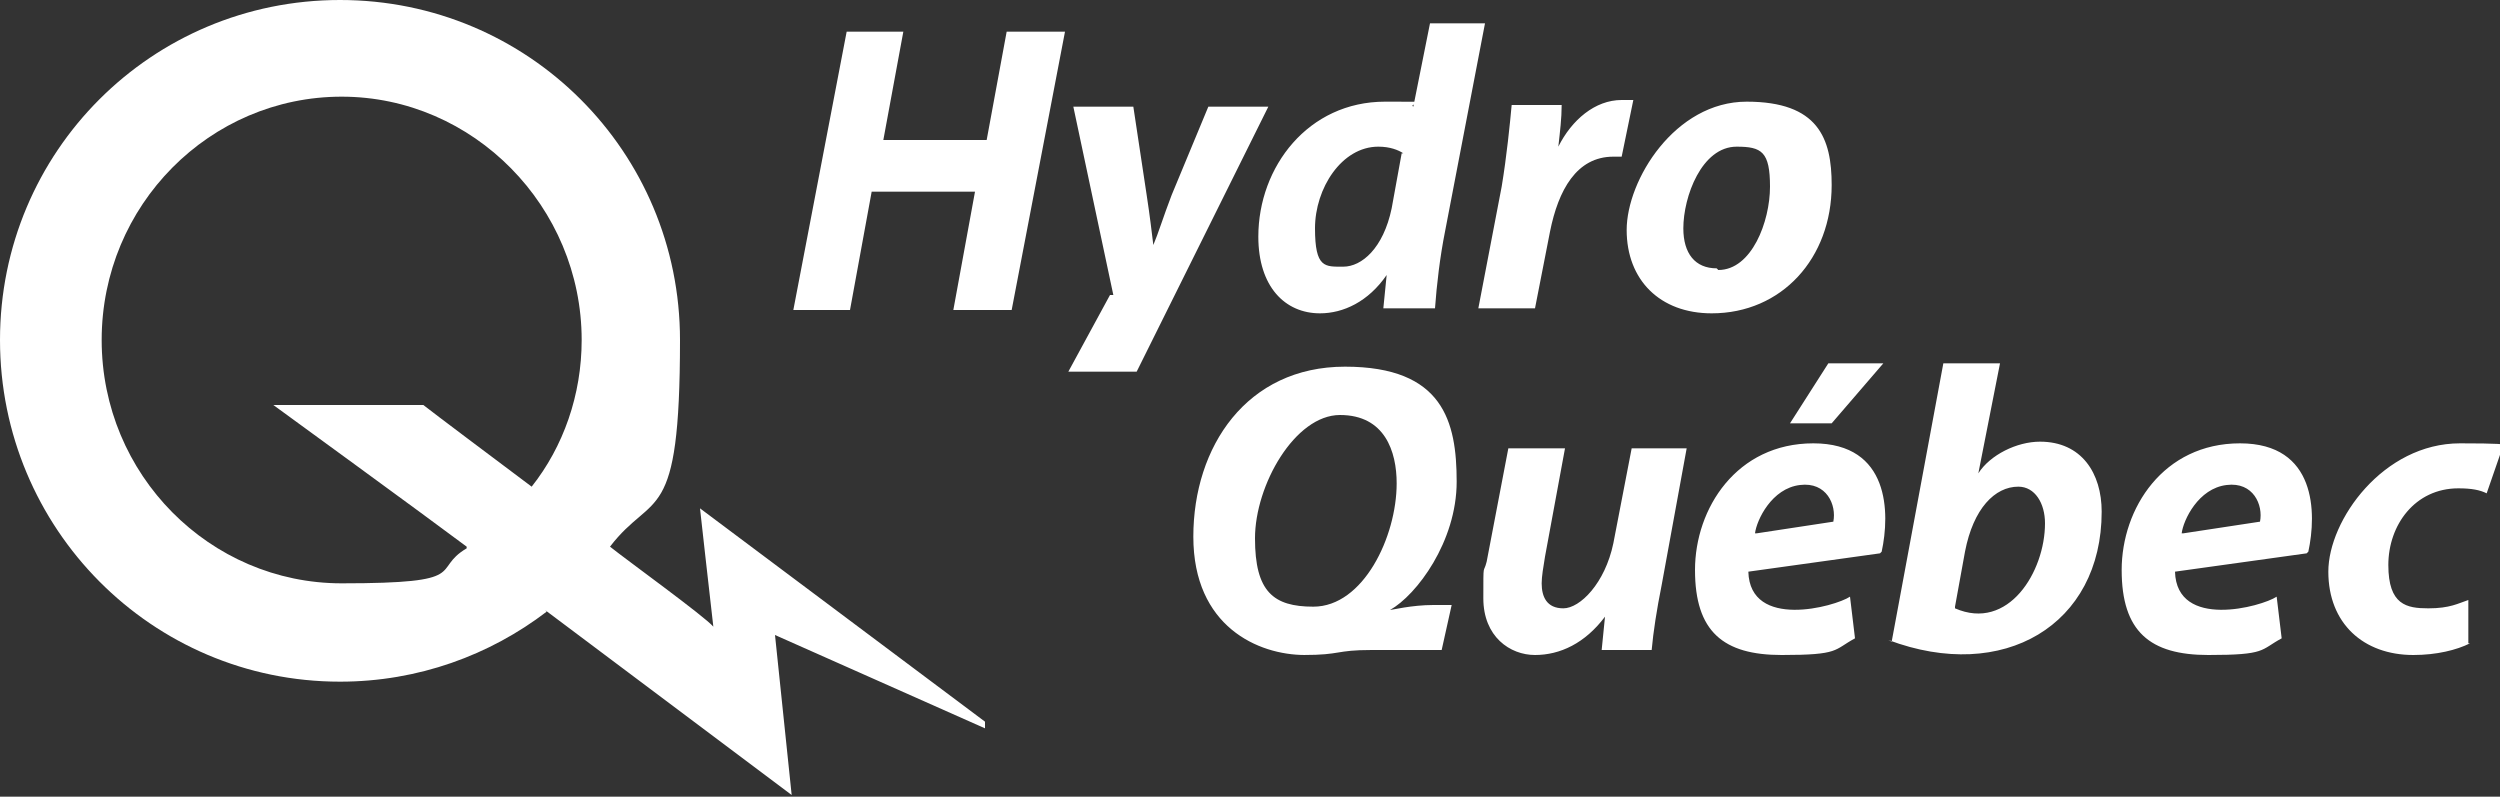
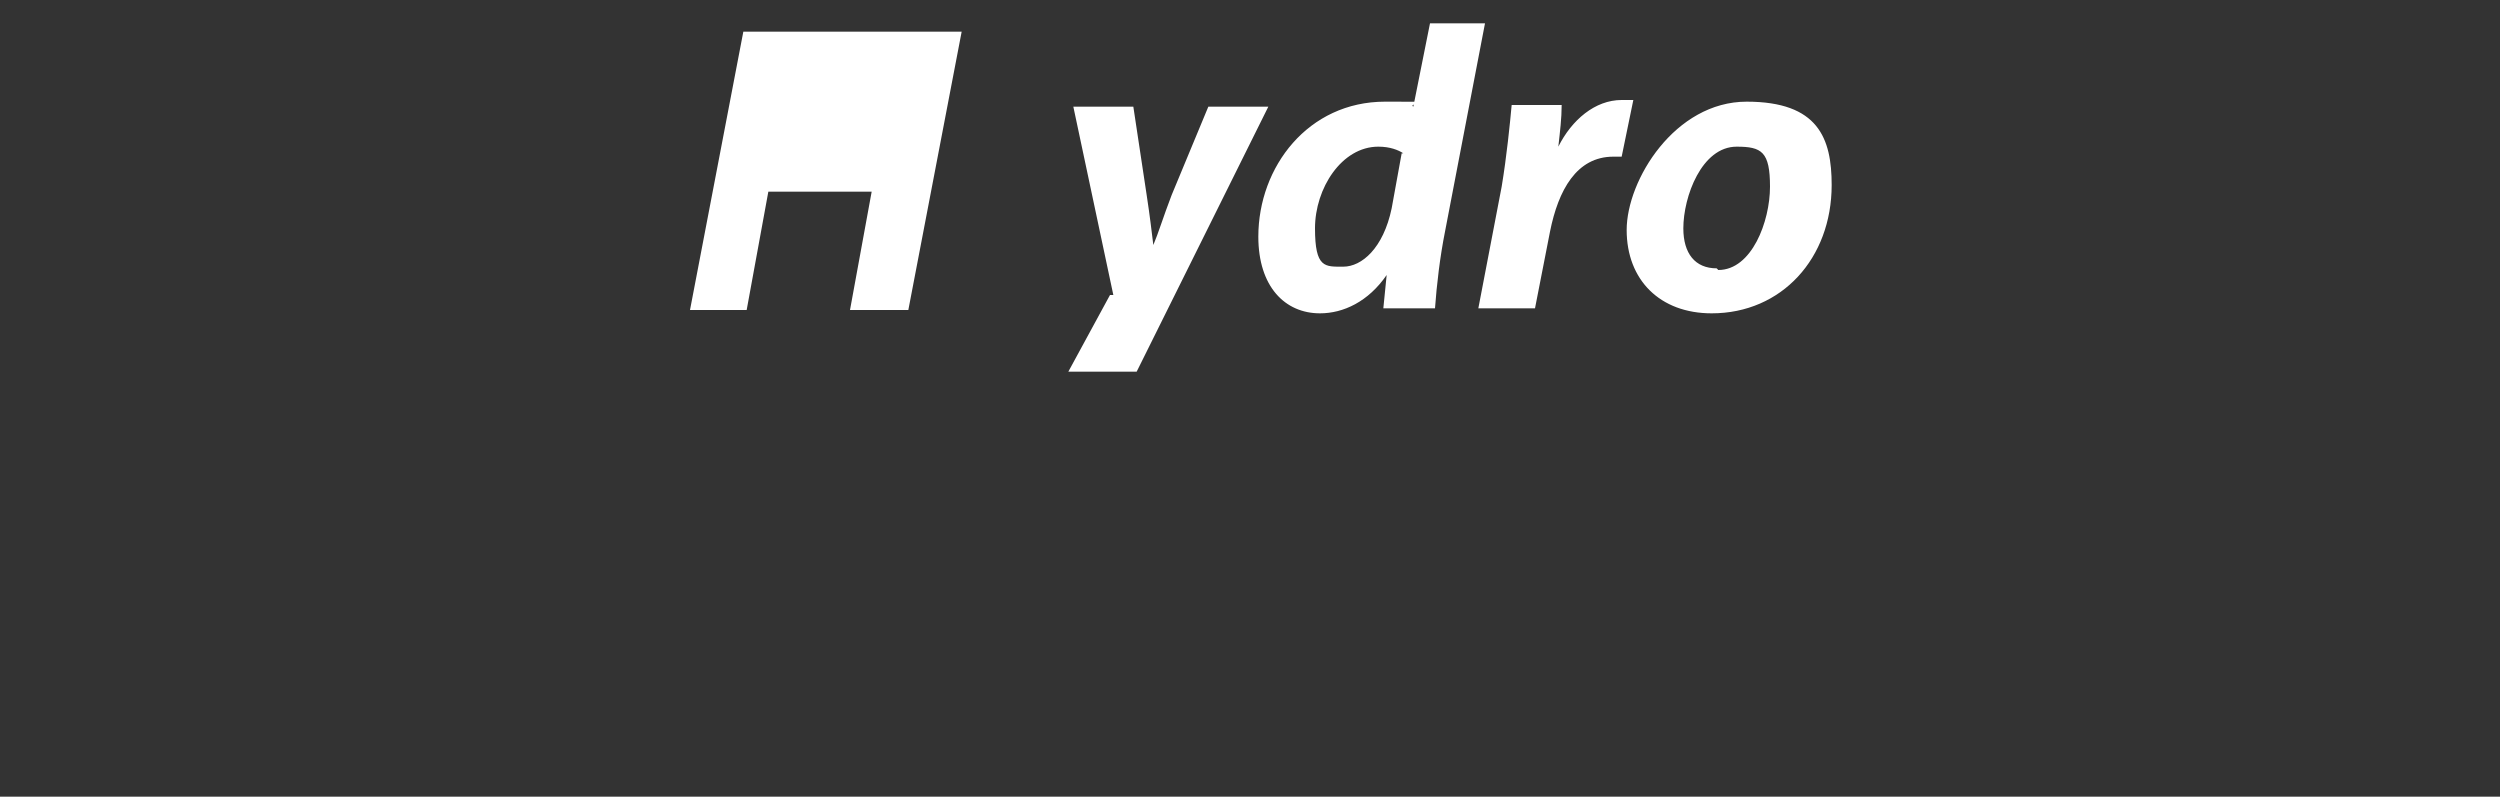
<svg xmlns="http://www.w3.org/2000/svg" id="Layer_1" version="1.1" viewBox="0 0 150 47.8">
  <rect x="0" y="0" width="150" height="47.8" fill="#333333" stroke="none" />
-   <path id="path7578" d="M32.8,36.7c-3.4,2.6-7.7,4.2-12.4,4.2C9.1,40.9,0,31.7,0,20.4S9.1,0,20.4,0s20.4,9.1,20.4,20.4-1.6,9-4.2,12.4h0c1,.8,5.7,4.2,6.2,4.8-.2-1.7-.8-7.1-.8-7.1l17.1,12.8v.4s-12.6-5.6-12.6-5.6l1,9.6-14.8-11.1h0s0,0,0,0ZM28,32.8c-2.4-1.8-11.6-8.5-11.6-8.5h9c.5.4,4.5,3.4,6.5,4.9h0c1.9-2.4,3-5.5,3-8.8,0-8-6.5-14.6-14.4-14.6s-14.4,6.5-14.4,14.6,6.5,14.6,14.4,14.6,5.3-.8,7.5-2.1h0" fill="#fff" />
-   <path id="path7598" d="M89.1,1.4l-2.4,12.5c-.3,1.5-.5,3.2-.6,4.6h-3.1l.2-2h0c-1.1,1.6-2.6,2.3-4,2.3-2.1,0-3.7-1.6-3.7-4.6,0-4.2,3-8.1,7.6-8.1s1.2,0,1.7.3l1-5h3.4ZM84.2,9.2c-.3-.2-.8-.4-1.5-.4-2.2,0-3.8,2.5-3.8,4.9s.6,2.3,1.7,2.3,2.4-1.1,2.9-3.5l.6-3.3M102.7,18.8c-3.1,0-5.1-2-5.1-5s2.9-7.7,7.2-7.7,5.1,2.2,5.1,5c0,4.4-3,7.7-7.2,7.7h0ZM103.1,16.2c2,0,3.1-2.9,3.1-5s-.5-2.4-2-2.4c-2.1,0-3.2,3-3.2,4.9,0,1.5.7,2.4,2,2.4h0M88.7,18.5l1.4-7.3c.3-1.8.5-3.8.6-4.9h3c0,.8-.1,1.6-.2,2.5h0c.8-1.6,2.2-2.8,3.8-2.8s.5,0,.7,0l-.7,3.4c-.2,0-.4,0-.5,0-2.2,0-3.3,2-3.8,4.5l-.9,4.6h-3.5M54.2,1.9l-1.2,6.5h6.2l1.2-6.5h3.5l-3.2,16.7h-3.5l1.3-7.1h-6.2l-1.3,7.1h-3.4l3.2-16.7h3.4ZM66.8,17.7l-2.4-11.3h3.6l.8,5.3c.2,1.3.3,2.2.4,3h0c.3-.7.6-1.7,1.1-3l2.2-5.3h3.6l-7.9,15.9h-4.1s2.5-4.6,2.5-4.6" fill="#fff" />
-   <path id="path7622" d="M113,21.8l-3.1,3.6h-2.5l2.3-3.6h3.3ZM112.9,33.1c.5-2.3.5-6.5-4.1-6.5s-7.1,3.9-7.1,7.6,1.7,5.1,5.2,5.1,3.1-.3,4.4-1l-.3-2.5c-.9.6-6,2-6.1-1.5l7.9-1.1ZM105.3,32c.1-.8,1-2.7,2.7-2.9,1.6-.2,2.2,1.2,2,2.2l-4.6.7M78.3,39.3c-2.8,0-6.7-1.7-6.7-7.1s3.2-10.2,9.1-10.2,6.7,3.3,6.7,6.9-2.4,6.8-4,7.7h0c.1,0,1.3-.3,2.6-.3,0,0,.7,0,1.1,0l-.6,2.7c-.3,0-2,0-4.2,0s-1.8.3-4.1.3M78.8,36.4c3,0,5-4.2,5-7.4,0-1.9-.7-4.1-3.4-4.1s-5.1,4.2-5.1,7.4,1.1,4.1,3.5,4.1h0M138.5,33.1c.5-2.3.5-6.5-4.1-6.5s-7.1,3.9-7.1,7.6,1.7,5.1,5.2,5.1,3.1-.3,4.4-1l-.3-2.5c-.9.6-6,2-6.1-1.5l7.9-1.1ZM130.9,32c.1-.8,1-2.7,2.7-2.9,1.6-.2,2.2,1.2,2,2.2l-4.6.7M113.5,38.5l3.1-16.7h3.4s-1.3,6.6-1.3,6.6h0c.7-1.1,2.3-1.9,3.7-1.9,2.5,0,3.7,1.9,3.7,4.2,0,6.8-5.9,10.3-12.8,7.7M117.3,36.5c3.2,1.4,5.4-2.2,5.4-5.1,0-1.2-.6-2.2-1.6-2.2-1.4,0-2.7,1.3-3.2,3.9l-.6,3.3M148.2,38.6c-.8.4-2,.7-3.4.7-3,0-5.1-1.9-5.1-5s3.3-7.7,7.9-7.7,1.9.2,2.5.4l-.9,2.6c-.4-.2-.9-.3-1.7-.3-2.6,0-4.2,2.2-4.2,4.6s1.1,2.6,2.4,2.6,1.8-.3,2.4-.5v2.6M101.2,26.9l-1.5,8.2c-.3,1.5-.5,2.8-.6,3.9h-3l.2-2h0c-1.2,1.6-2.7,2.3-4.2,2.3s-3.1-1.1-3.1-3.4,0-1.4.2-2.2l1.3-6.8h3.4l-1.2,6.5c-.1.6-.2,1.2-.2,1.6,0,.8.3,1.5,1.3,1.5s2.5-1.5,3-3.9l1.1-5.7h3.4" fill="#fff" />
+   <path id="path7598" d="M89.1,1.4l-2.4,12.5c-.3,1.5-.5,3.2-.6,4.6h-3.1l.2-2h0c-1.1,1.6-2.6,2.3-4,2.3-2.1,0-3.7-1.6-3.7-4.6,0-4.2,3-8.1,7.6-8.1s1.2,0,1.7.3l1-5h3.4ZM84.2,9.2c-.3-.2-.8-.4-1.5-.4-2.2,0-3.8,2.5-3.8,4.9s.6,2.3,1.7,2.3,2.4-1.1,2.9-3.5l.6-3.3M102.7,18.8c-3.1,0-5.1-2-5.1-5s2.9-7.7,7.2-7.7,5.1,2.2,5.1,5c0,4.4-3,7.7-7.2,7.7h0ZM103.1,16.2c2,0,3.1-2.9,3.1-5s-.5-2.4-2-2.4c-2.1,0-3.2,3-3.2,4.9,0,1.5.7,2.4,2,2.4h0M88.7,18.5l1.4-7.3c.3-1.8.5-3.8.6-4.9h3c0,.8-.1,1.6-.2,2.5h0c.8-1.6,2.2-2.8,3.8-2.8s.5,0,.7,0l-.7,3.4c-.2,0-.4,0-.5,0-2.2,0-3.3,2-3.8,4.5l-.9,4.6h-3.5M54.2,1.9l-1.2,6.5l1.2-6.5h3.5l-3.2,16.7h-3.5l1.3-7.1h-6.2l-1.3,7.1h-3.4l3.2-16.7h3.4ZM66.8,17.7l-2.4-11.3h3.6l.8,5.3c.2,1.3.3,2.2.4,3h0c.3-.7.6-1.7,1.1-3l2.2-5.3h3.6l-7.9,15.9h-4.1s2.5-4.6,2.5-4.6" fill="#fff" />
</svg>